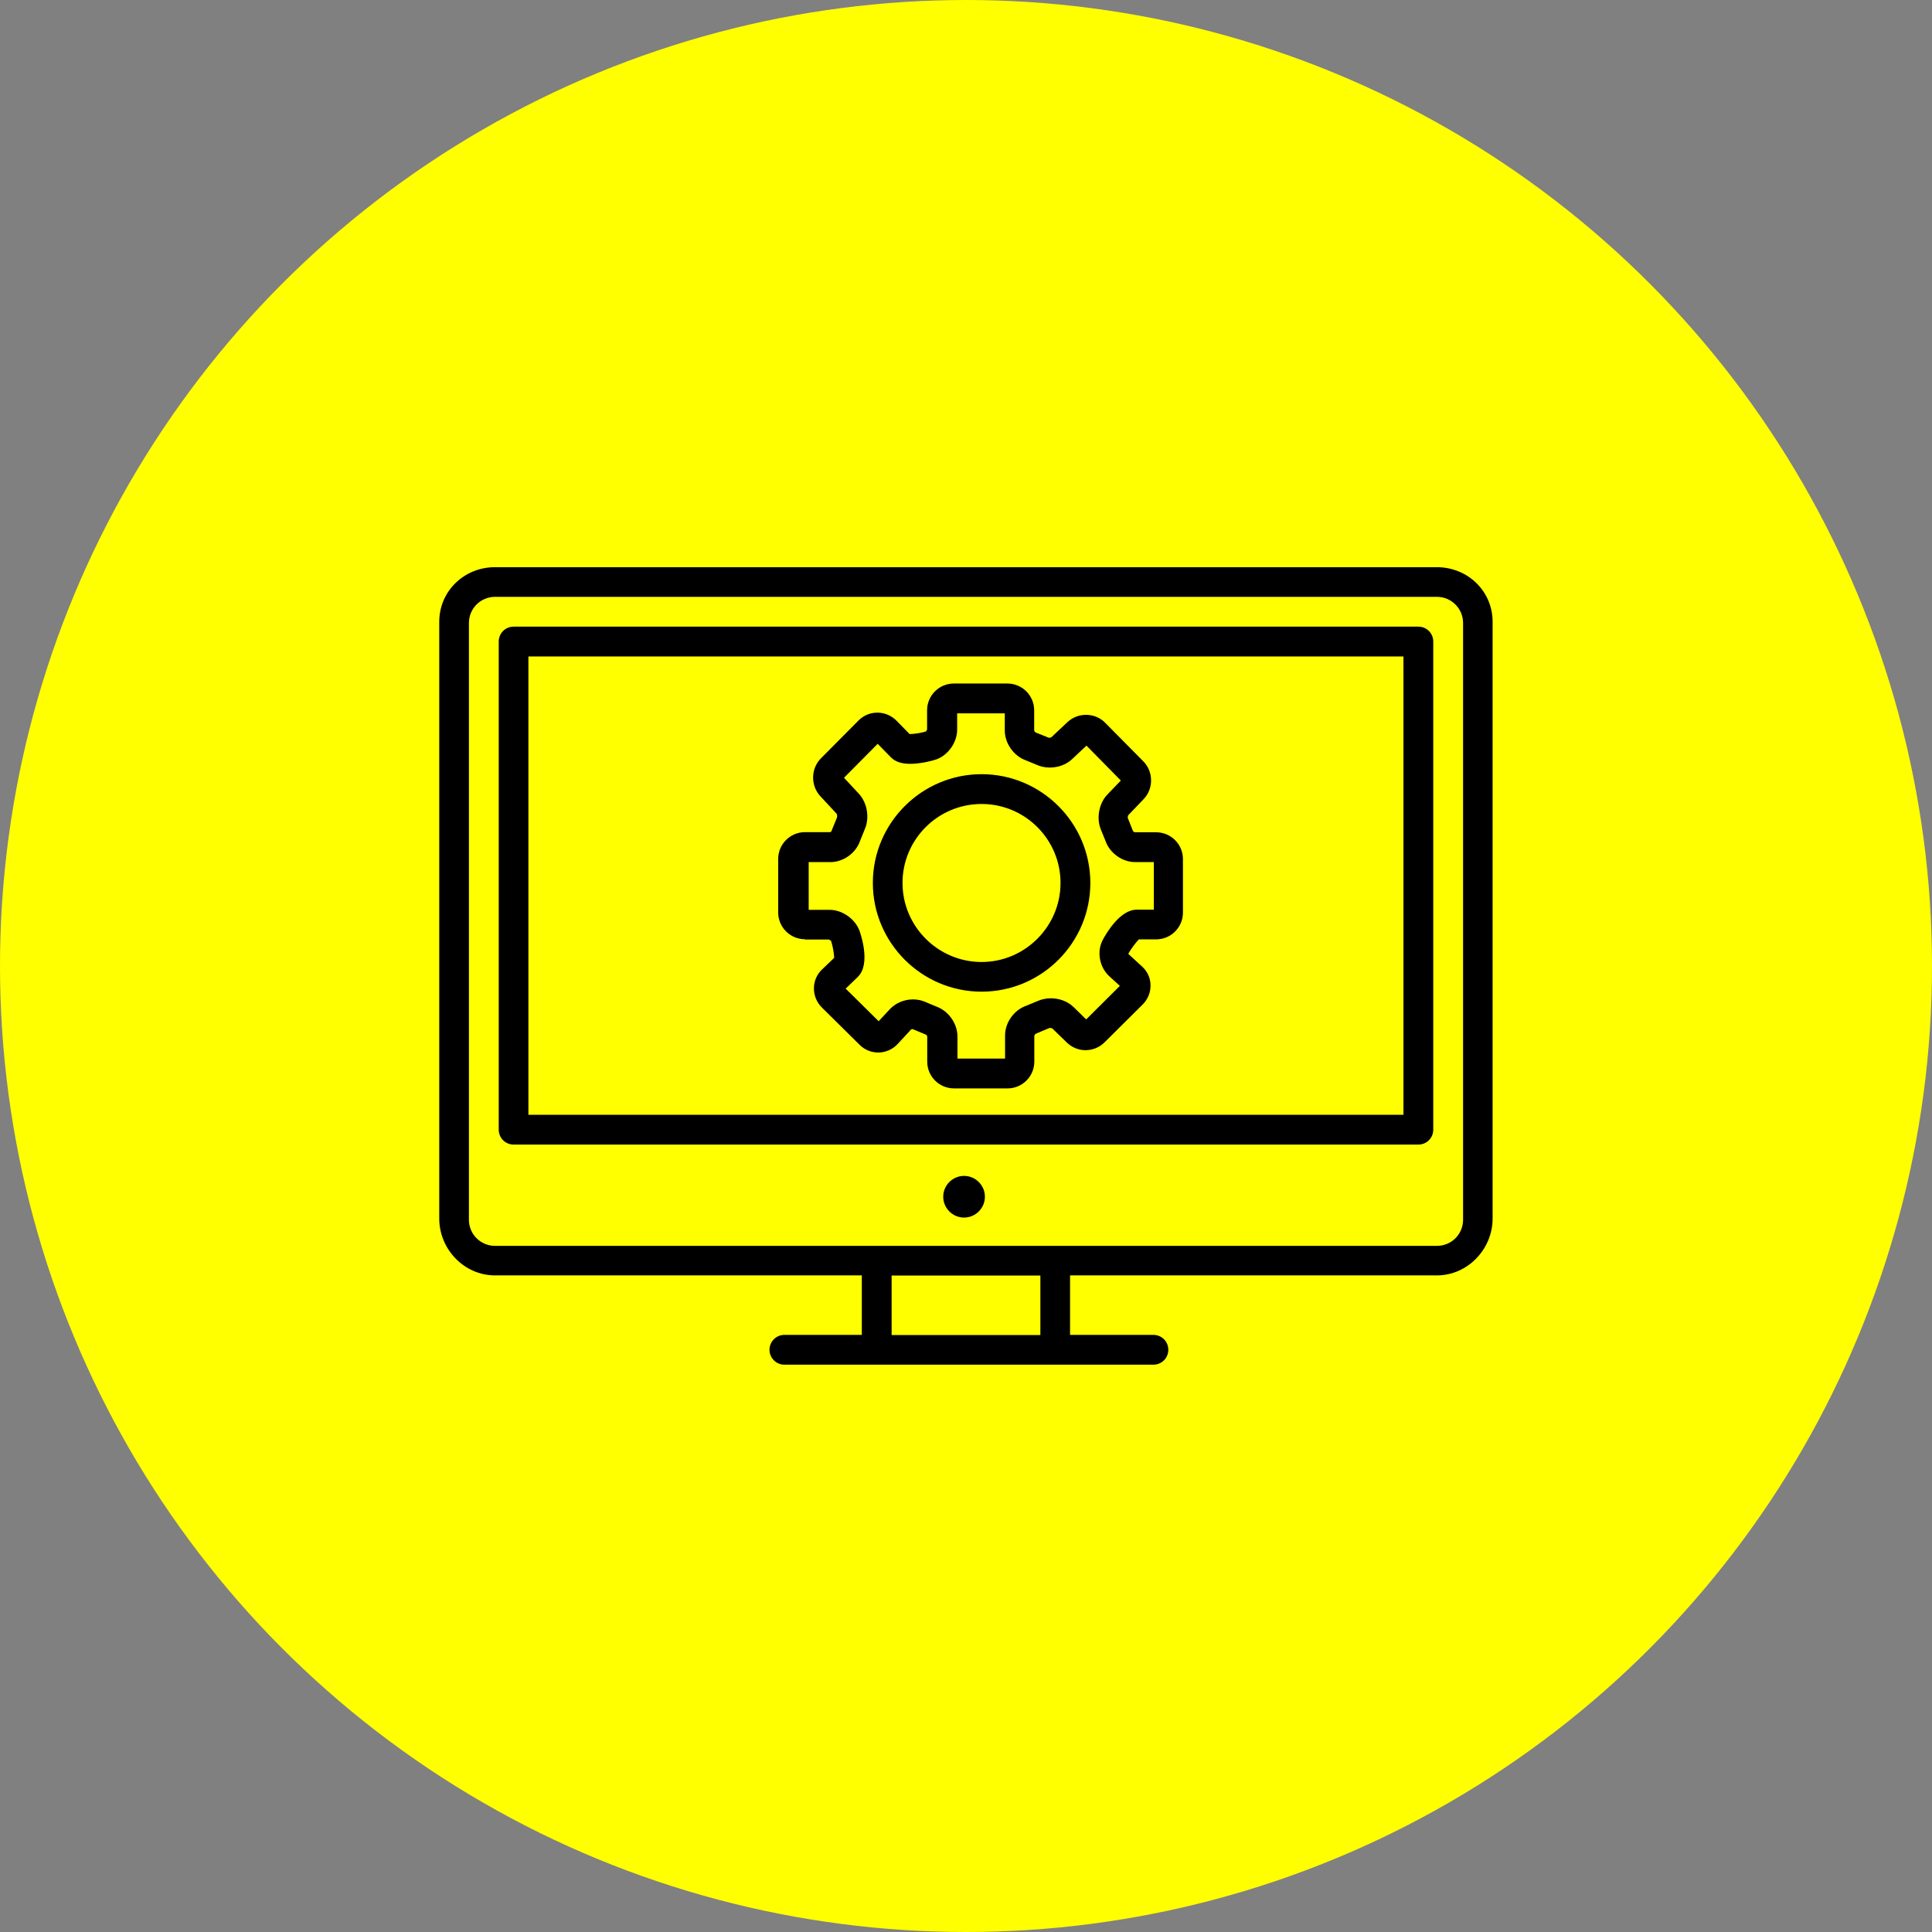
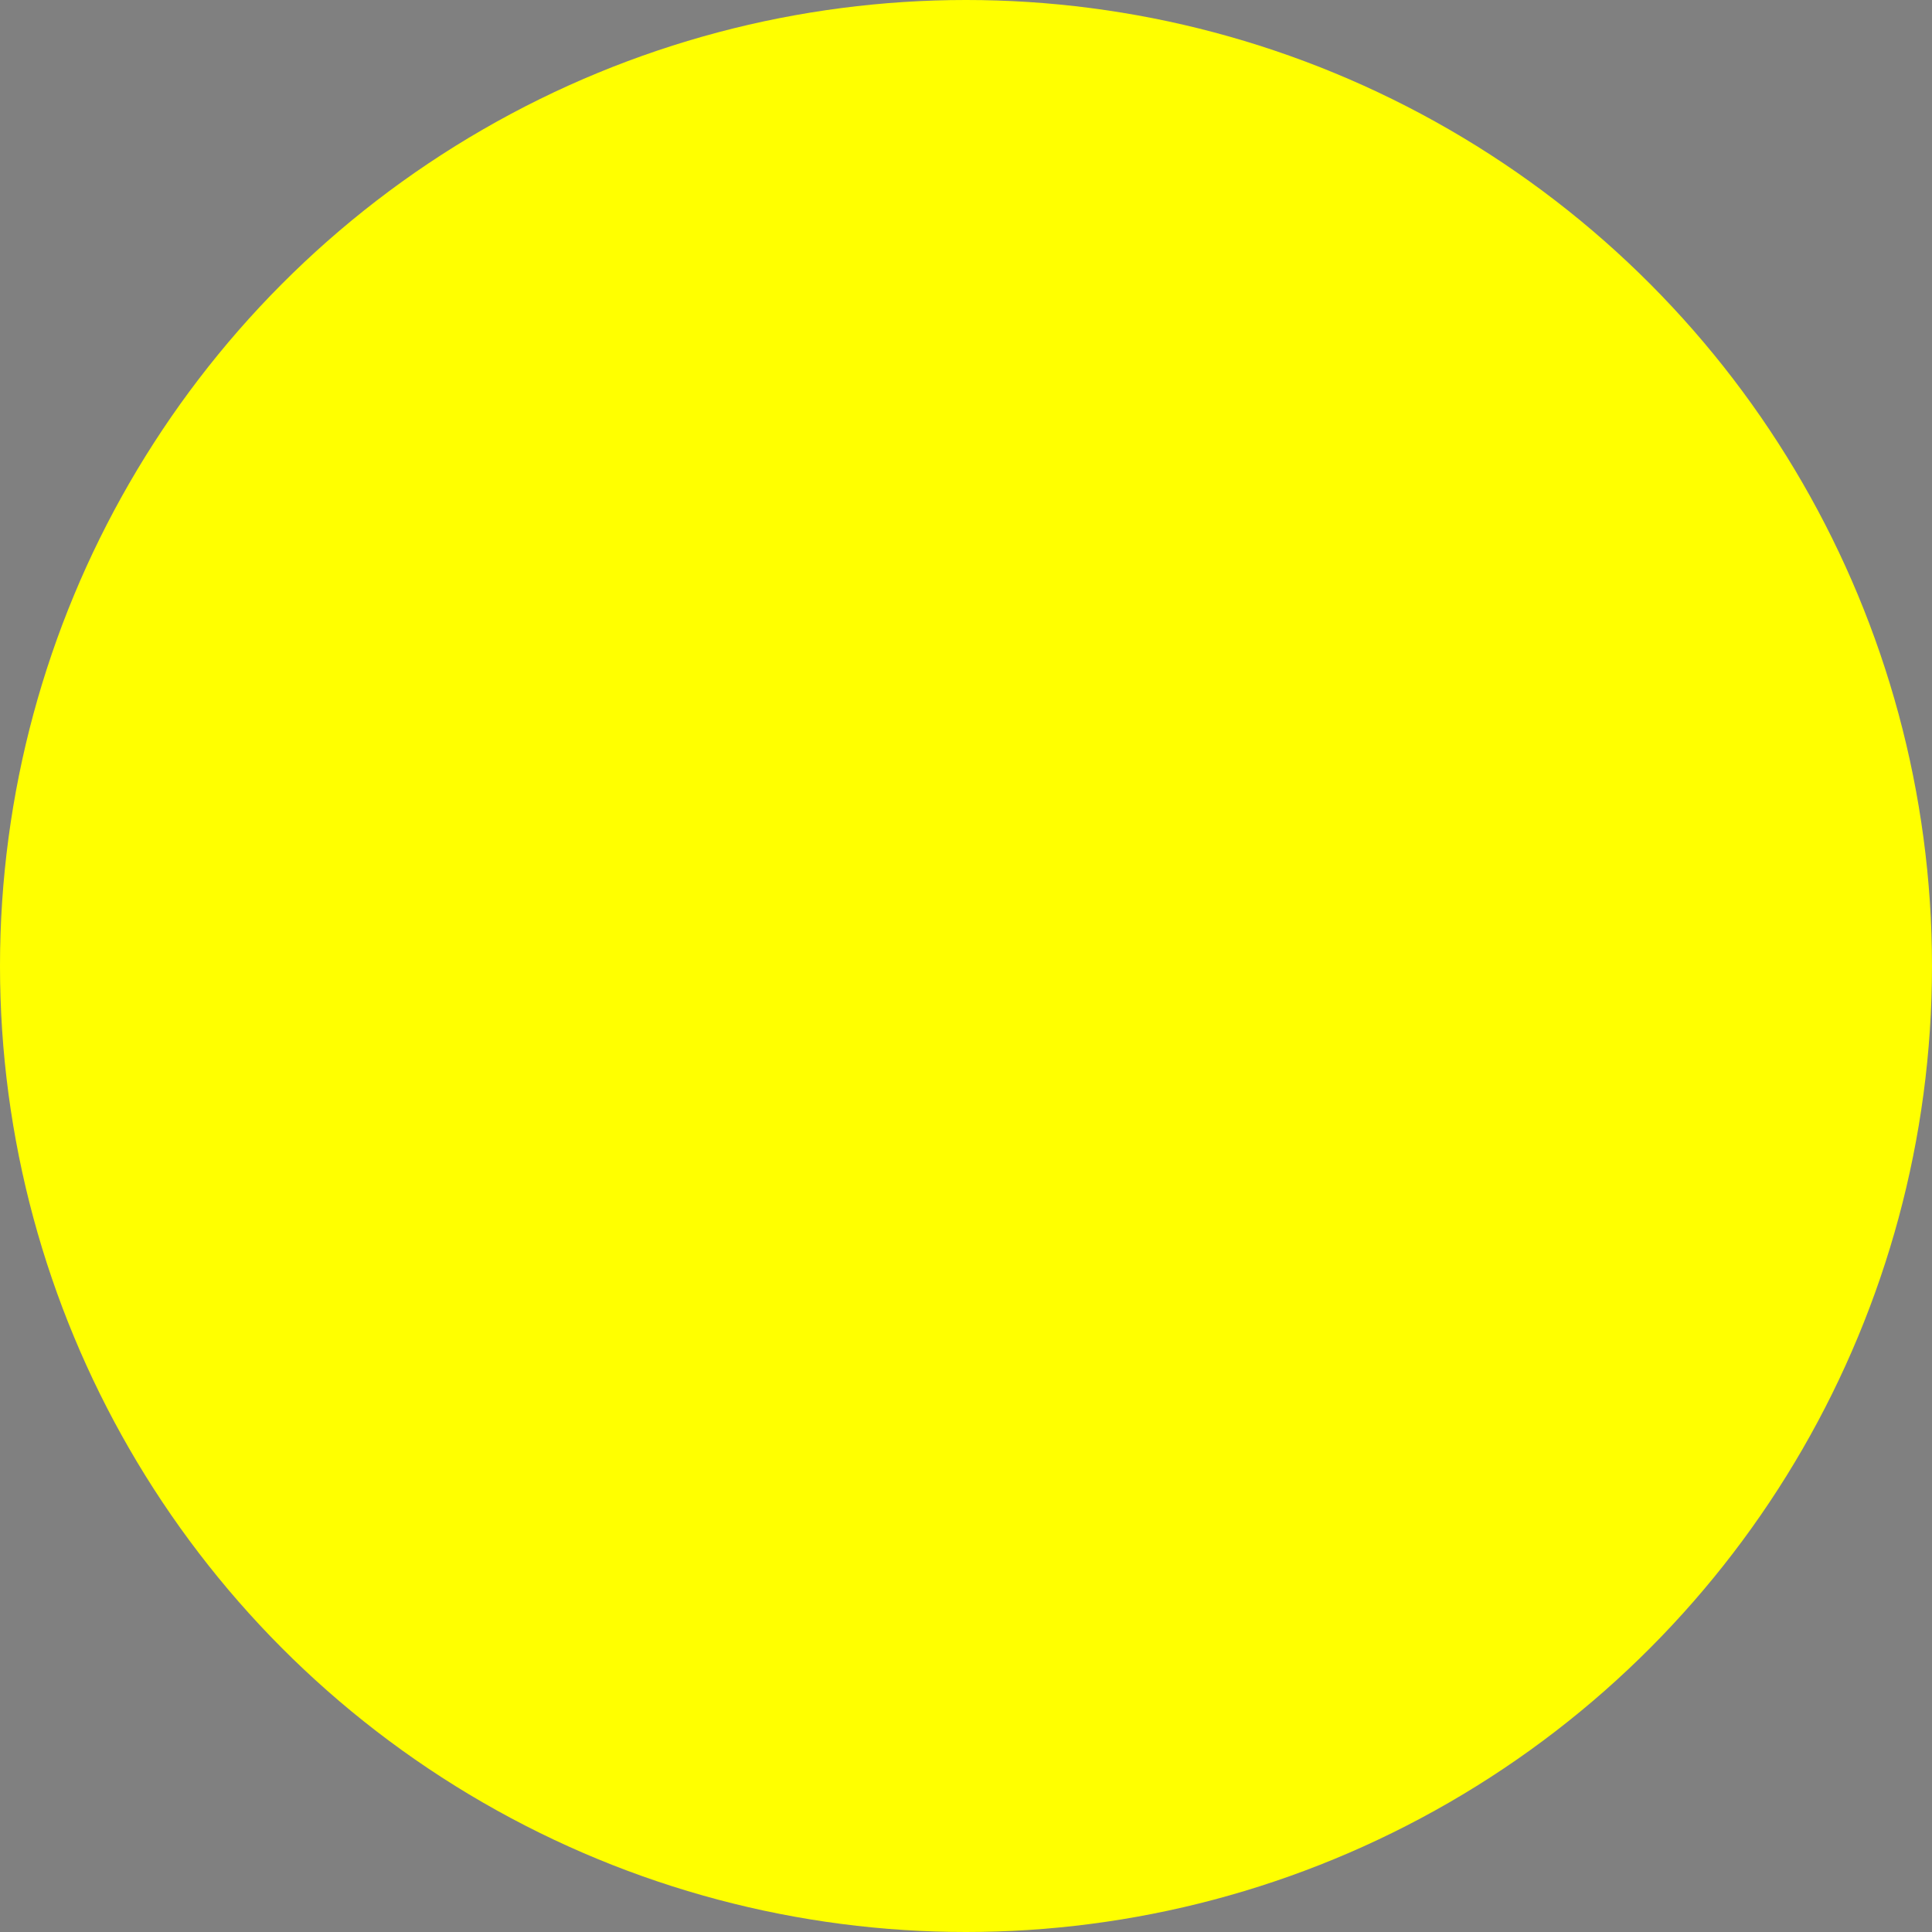
<svg xmlns="http://www.w3.org/2000/svg" id="_レイヤー_1" data-name=" レイヤー 1" viewBox="0 0 140 140">
  <rect x="0" y="0" width="140" height="140" fill="#808080" stroke="none" />
  <defs>
    <style>
      .cls-1 {
        fill: #ff0;
      }
    </style>
  </defs>
  <circle class="cls-1" cx="70" cy="70" r="70" />
-   <path d="M58.35,68.08h1.71s.14.07.16.1c.11.29.22.91.23,1.23l-.88.84c-.38.36-.59.85-.59,1.37,0,.52.2,1.01.57,1.38l2.74,2.71c.36.36.84.56,1.35.56s1.04-.22,1.4-.61l.98-1.06s.06-.02.11-.03c.02.01.04.02.07.03l.84.35s.03.01.05.02c.04.02.1.1.1.13v1.83c0,1.07.87,1.94,1.94,1.94h3.88c1.07,0,1.94-.87,1.94-1.94v-1.88s.06-.11.08-.13c.03,0,.05-.01.07-.03l.95-.4s.02,0,.05,0c.08,0,.14.03.15.03l1.05,1.02c.37.36.85.56,1.36.56s1.01-.2,1.38-.57l2.77-2.75c.37-.37.57-.87.56-1.39,0-.52-.23-1.01-.62-1.36l-.96-.88s-.02-.05-.03-.04c.19-.34.56-.84.77-1.04h1.25c1.07,0,1.94-.87,1.94-1.94v-3.88c0-1.07-.87-1.94-1.94-1.94h-1.56s-.1-.06-.11-.07c0-.03-.02-.05-.03-.07l-.35-.88c-.02-.05,0-.18.03-.22l1.11-1.16c.73-.76.72-1.99-.02-2.74l-2.76-2.79c-.37-.38-.87-.58-1.4-.58-.5,0-.98.19-1.34.53l-1.16,1.09s-.08.04-.16.04c-.03,0-.05,0-.04,0-.02-.01-.04-.02-.06-.03l-.85-.34s-.02,0-.04-.02c-.04-.02-.09-.1-.1-.13v-1.47c0-1.07-.87-1.94-1.94-1.94h-3.88c-1.07,0-1.94.87-1.94,1.94v1.39s-.06.12-.08.14c-.18.07-.76.19-1.16.19h-.03l-.95-.97c-.37-.37-.86-.58-1.38-.58s-1,.2-1.37.57l-2.72,2.74c-.74.74-.76,1.97-.05,2.74l1.18,1.27c.04.05.06.2.03.28l-.37.91s-.02.04-.02.07c-.02.03-.08.08-.1.08h-1.83c-1.07,0-1.94.87-1.94,1.94v3.88c0,1.07.87,1.94,1.94,1.94ZM58.57,62.47h1.62c.92,0,1.83-.65,2.13-1.53l.34-.84c.37-.83.19-1.92-.43-2.59l-1.07-1.15,2.44-2.46.95.97c.32.33.78.48,1.41.48.72,0,1.54-.2,1.89-.32.86-.31,1.51-1.24,1.51-2.16v-1.18h3.45v1.25c0,.92.65,1.84,1.51,2.15l.8.33c.28.13.61.2.95.2.62,0,1.21-.22,1.63-.62l1.03-.97,2.49,2.53-.98,1.02c-.62.65-.81,1.75-.45,2.57l.32.79c.3.87,1.21,1.53,2.14,1.53h1.36v3.45h-1.25c-1.18,0-2.17,1.66-2.44,2.17-.46.84-.26,1.98.45,2.64l.78.71-2.44,2.43-.91-.89c-.42-.41-1.02-.64-1.66-.64-.33,0-.65.07-.93.19l-.87.36c-.87.31-1.51,1.22-1.51,2.14v1.68h-3.45v-1.61c0-.92-.64-1.83-1.5-2.15l-.79-.33c-.28-.13-.6-.2-.93-.2-.63,0-1.25.26-1.66.69l-.83.89-2.39-2.36.87-.84c1.01-.96.16-3.27.13-3.36-.32-.86-1.25-1.51-2.17-1.51h-1.51v-3.45ZM71.13,71.86c4.35,0,7.88-3.54,7.88-7.88s-3.54-7.88-7.88-7.88-7.88,3.54-7.88,7.88,3.54,7.88,7.88,7.88ZM71.13,58.26c3.16,0,5.72,2.57,5.72,5.72s-2.57,5.73-5.72,5.73-5.73-2.57-5.73-5.73,2.57-5.72,5.73-5.72ZM69.86,85.21c-.83,0-1.51.68-1.51,1.51s.68,1.51,1.51,1.51,1.51-.68,1.51-1.51-.68-1.51-1.51-1.51ZM104.13,41.1H35.87c-2.23,0-4.04,1.73-4.04,3.96v43.24c0,2.23,1.81,4.12,4.04,4.12h26.58v4.31h-5.61c-.6,0-1.08.49-1.08,1.08s.48,1.08,1.08,1.08h26.74c.6,0,1.08-.48,1.08-1.08s-.48-1.08-1.08-1.08h-6.04v-4.31h26.58c2.23,0,4.04-1.9,4.04-4.12v-43.24c0-2.23-1.81-3.96-4.04-3.96ZM75.39,96.74h-10.78v-4.31h10.78v4.31ZM106.02,88.39c0,1.04-.84,1.89-1.89,1.89H35.87c-1.04,0-1.89-.84-1.89-1.89v-43.25c0-1.04.84-1.89,1.89-1.89h68.26c1.04,0,1.89.85,1.89,1.89v43.25ZM102.78,45.41H37.22c-.6,0-1.08.48-1.08,1.08v35.37c0,.6.48,1.08,1.08,1.08h65.56c.6,0,1.08-.48,1.08-1.08v-35.37c0-.6-.48-1.08-1.08-1.08ZM101.7,80.78h-63.41v-33.21h63.41v33.21Z" />
</svg>